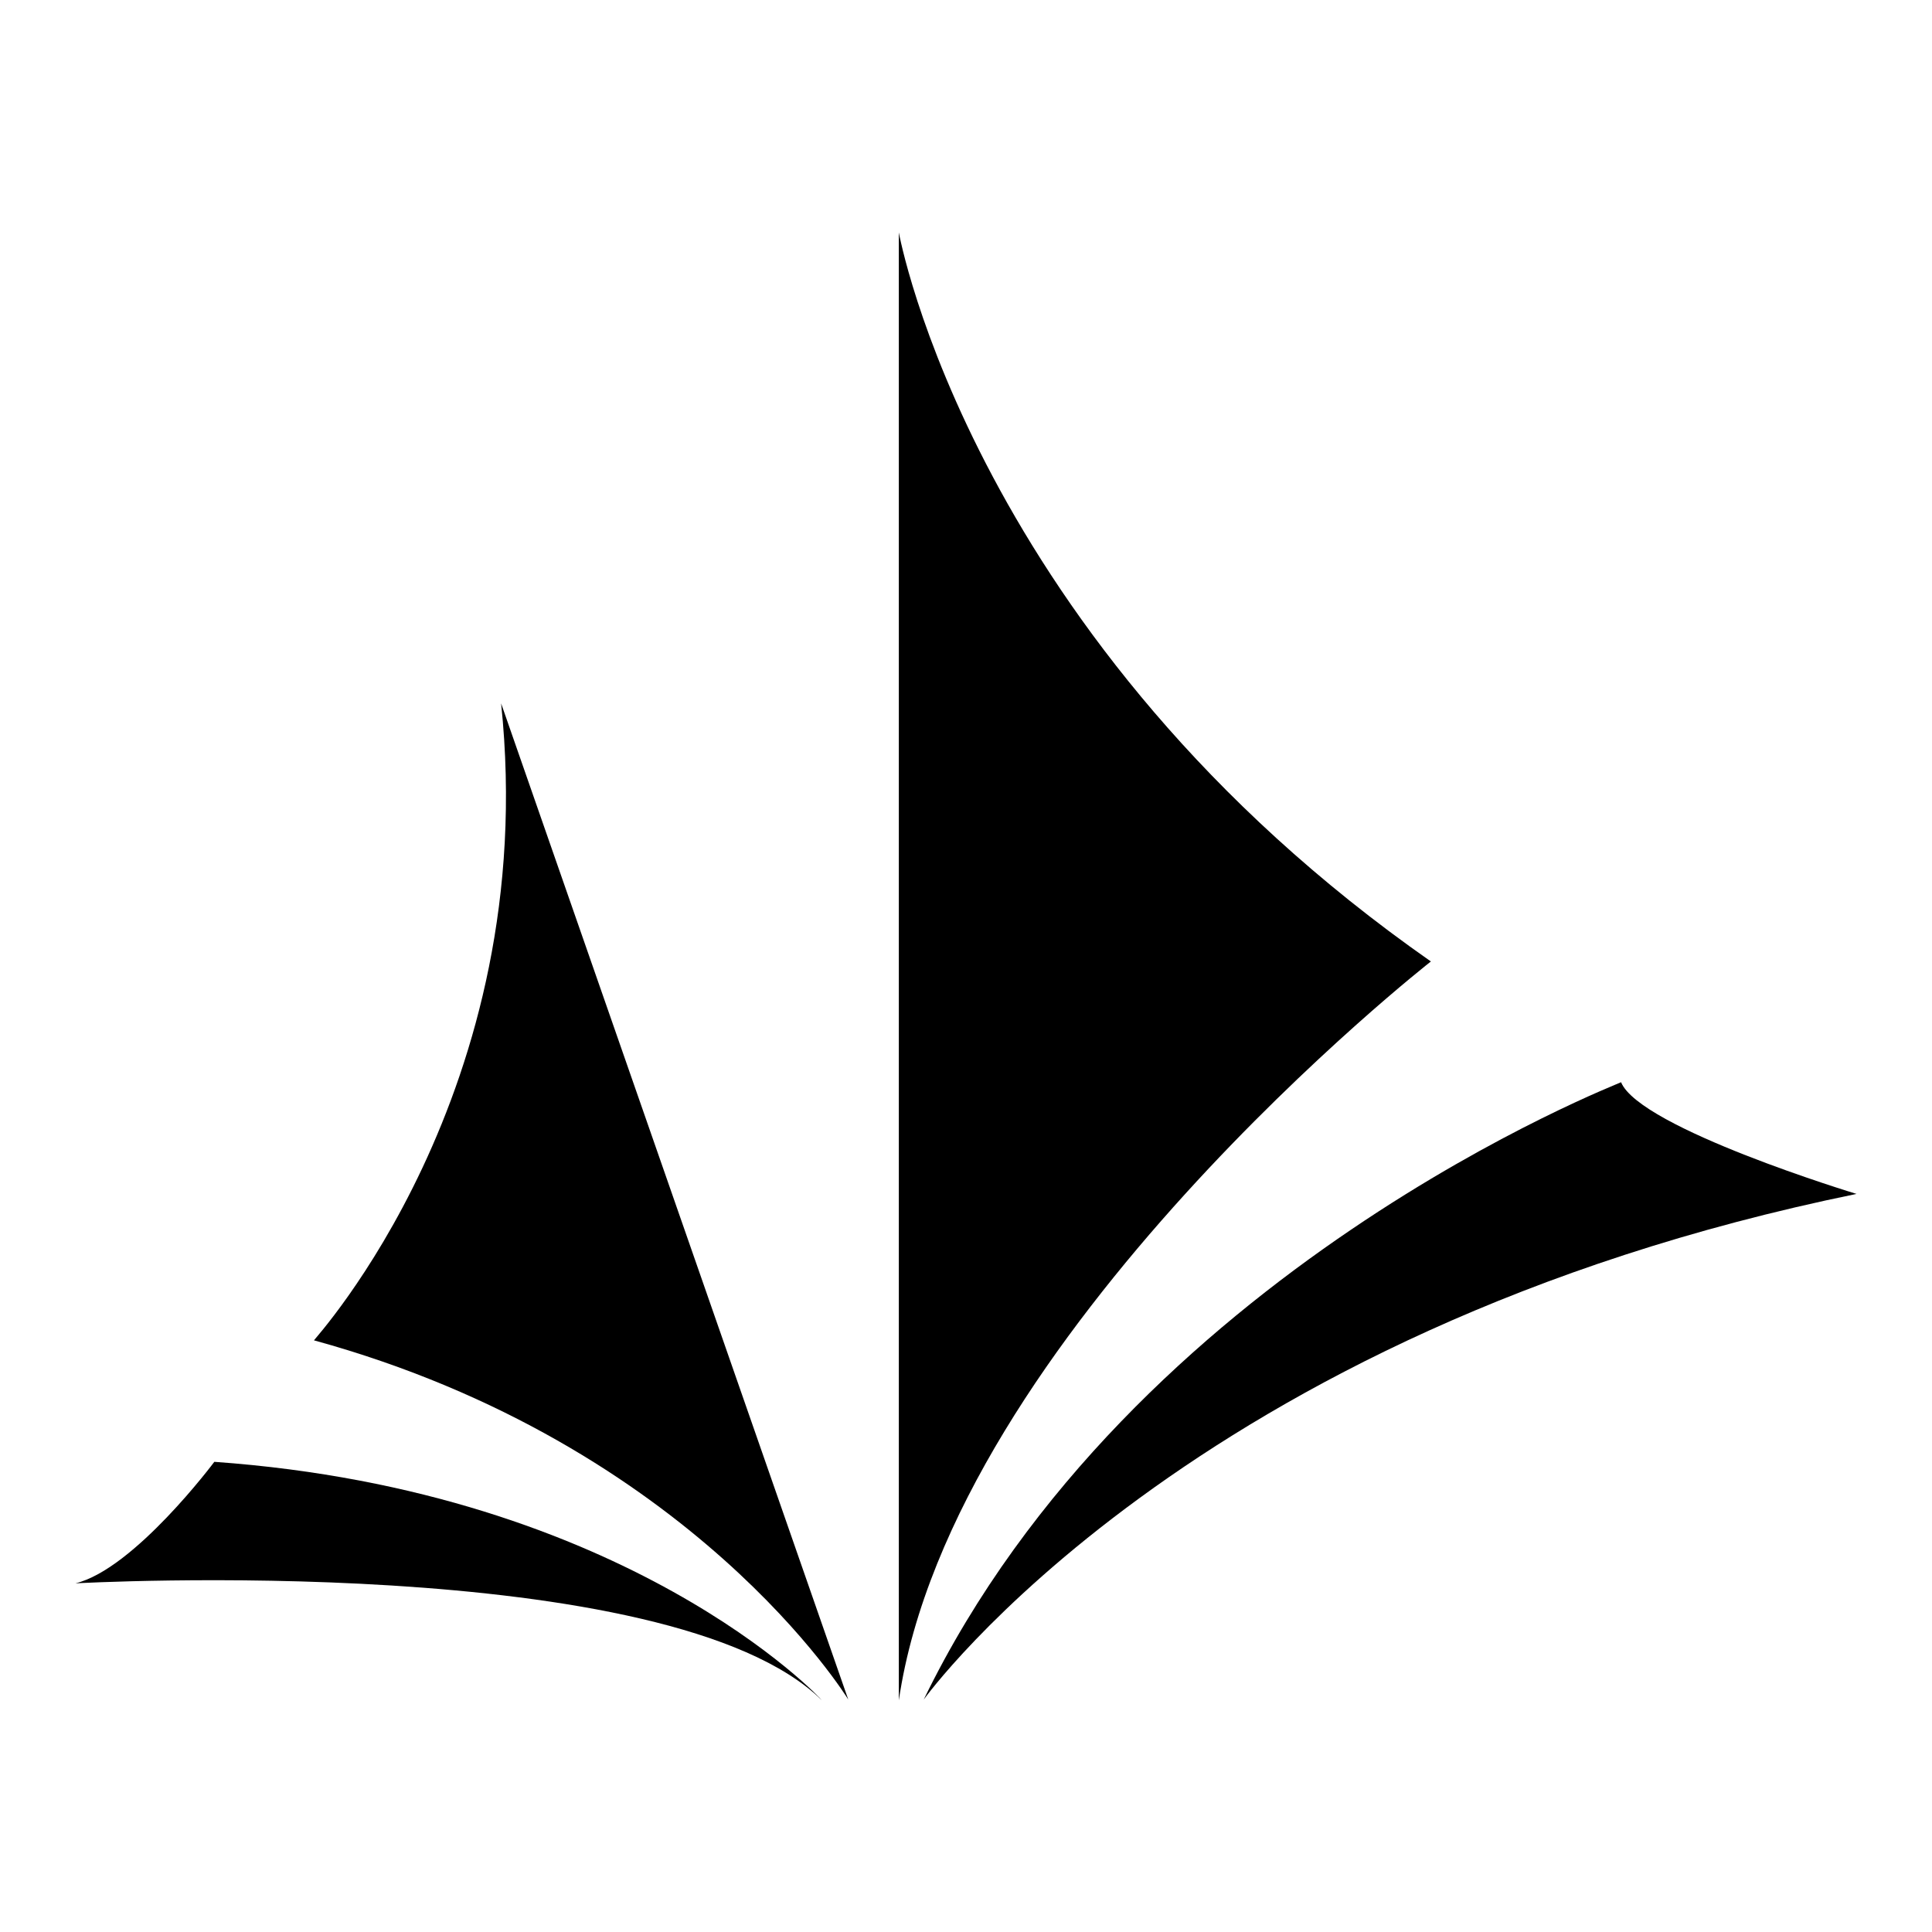
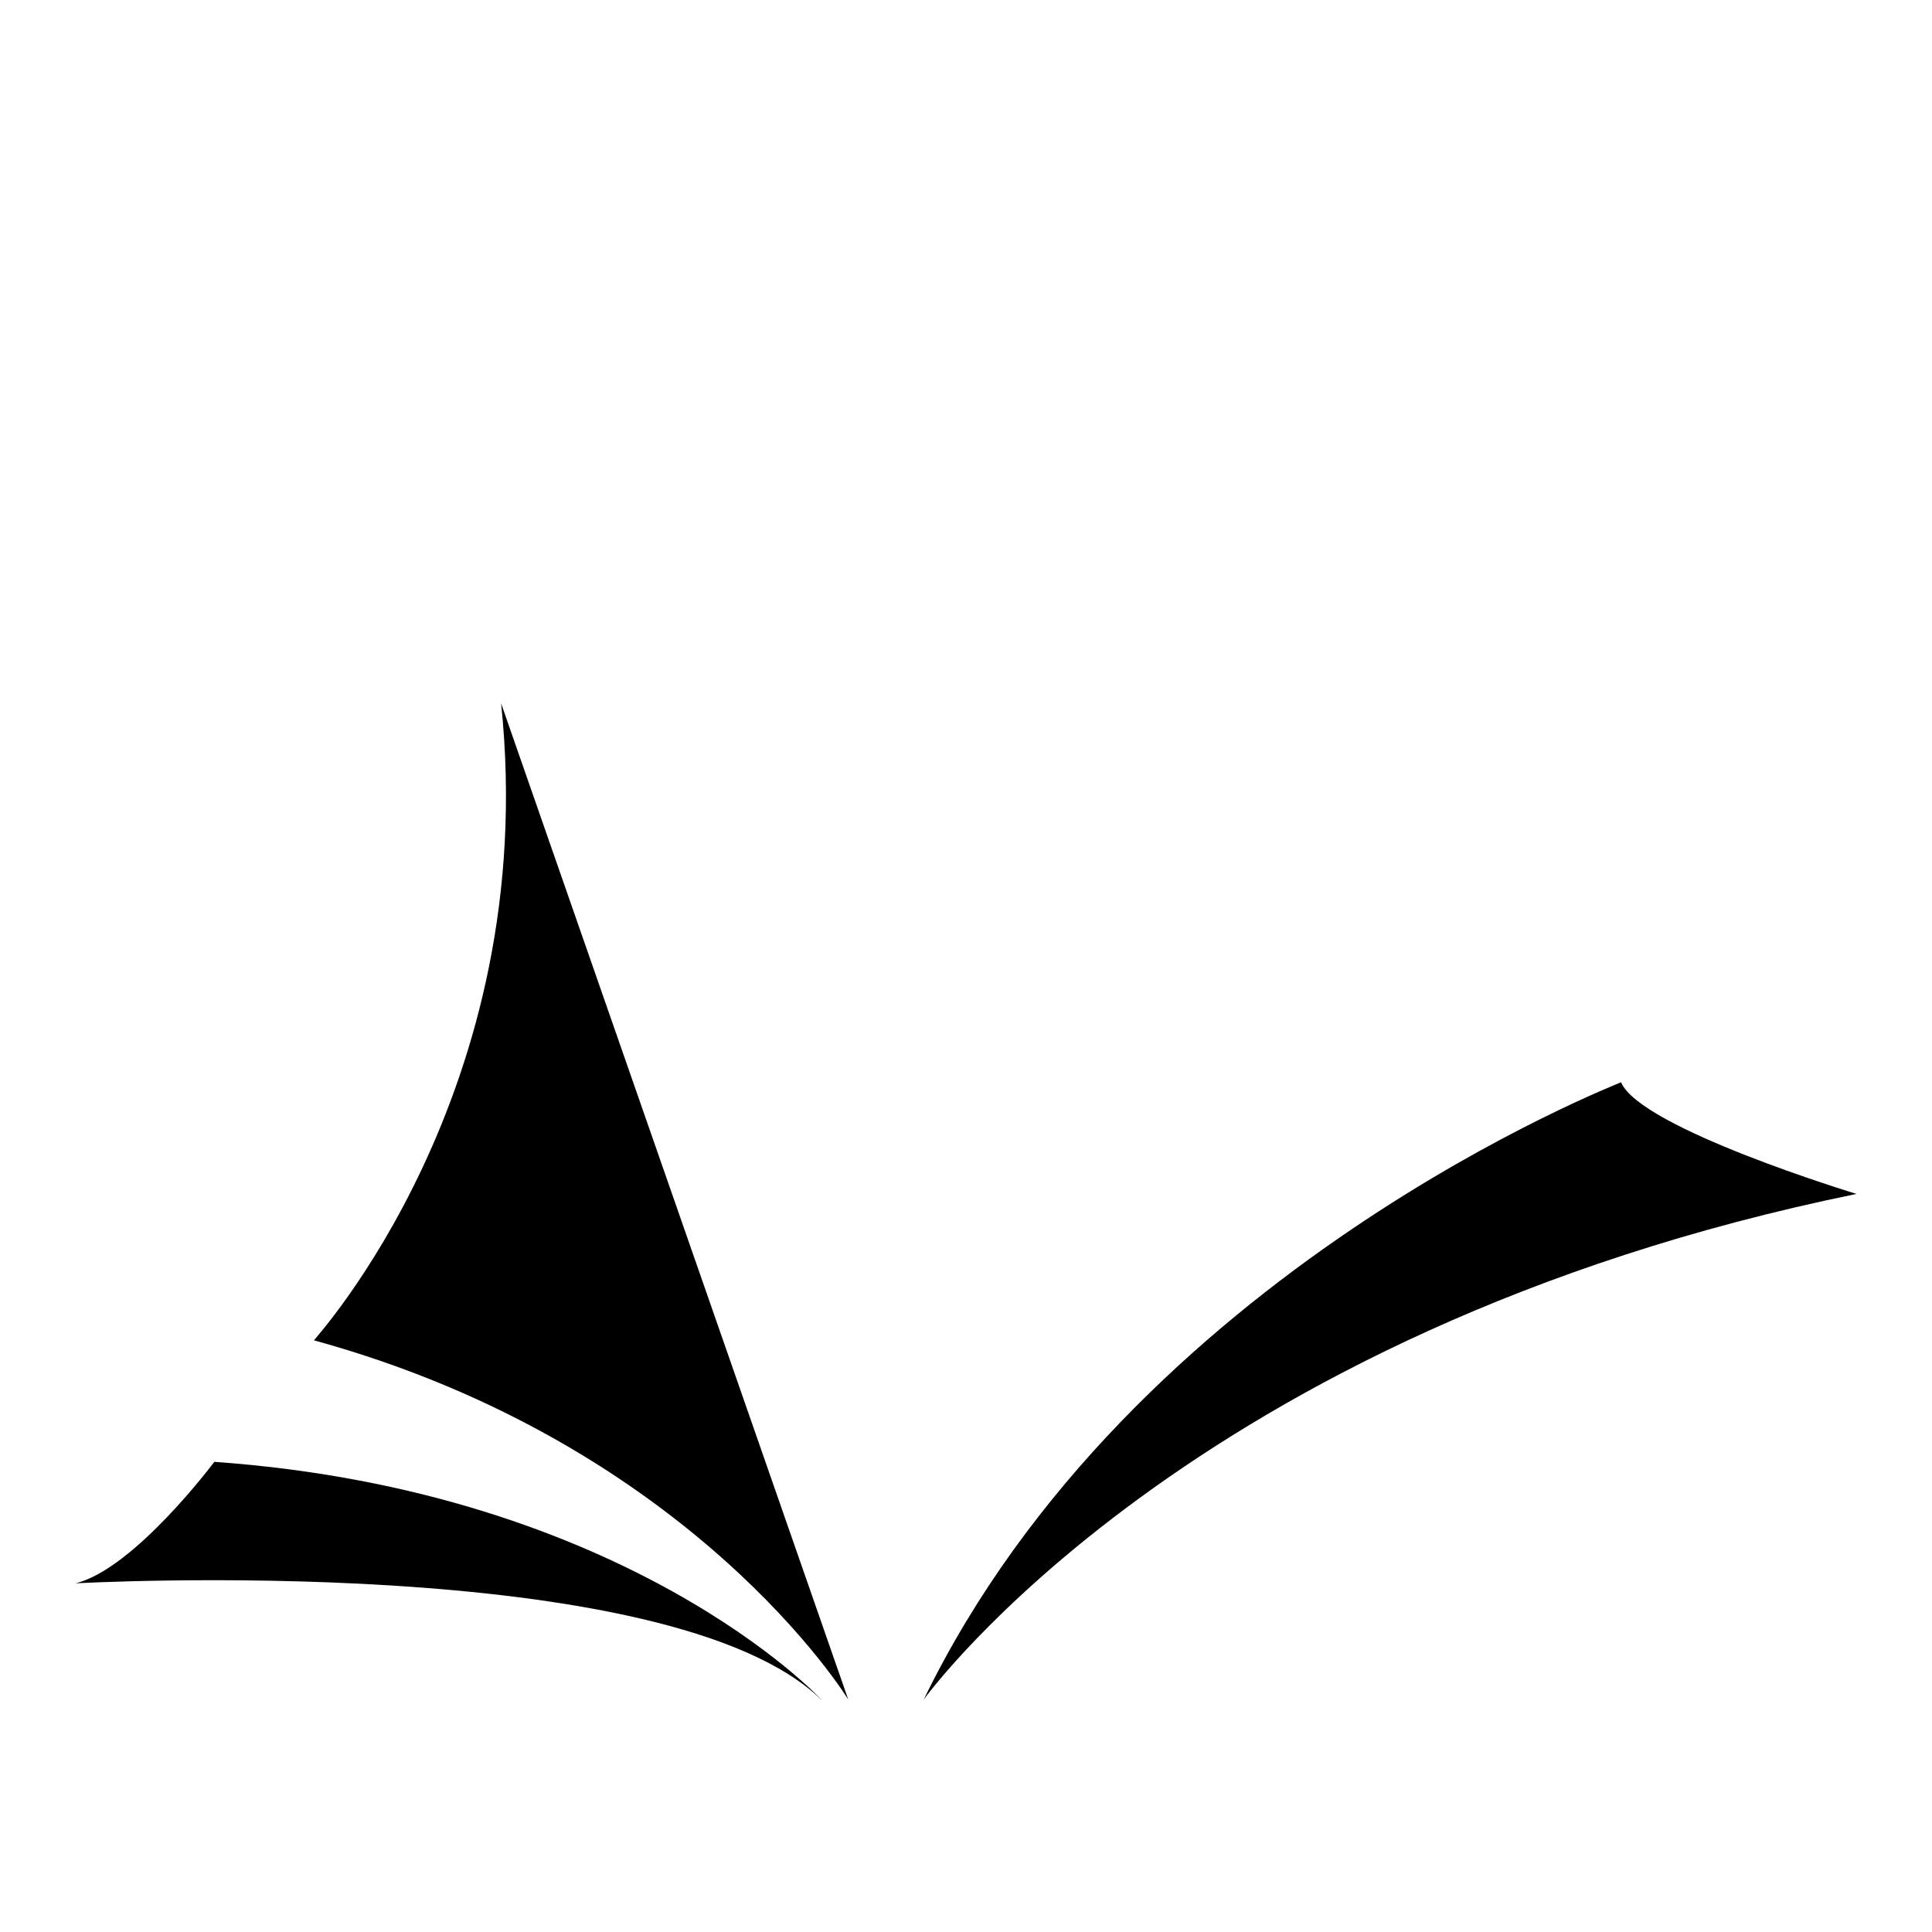
<svg xmlns="http://www.w3.org/2000/svg" version="1.1" x="0px" y="0px" viewBox="0 0 256 256" enable-background="new 0 0 256 256" xml:space="preserve">
  <g>
    <g>
-       <path fill="#000000" d="M119.1,30.8c0,0,9.7,54.1,70.5,96.6c0,0-63.4,49.6-70.5,97.9V30.8z" />
      <path fill="#000000" d="M122.4,225.2c0,0,35.1-48.9,123.6-67c0,0-28.7-8.7-31.2-14.8C214.8,143.5,150.1,168.2,122.4,225.2z" />
      <path fill="#000000" d="M66.4,93.2l46,132c0,0-20.6-33.8-70.8-47.6C41.5,177.6,71.8,144.7,66.4,93.2z" />
      <path fill="#000000" d="M28.4,193.7c0,0-10.6,14.2-18.4,16.1c0,0,78.7-4.4,98.9,15.5C108.9,225.2,83.2,197.6,28.4,193.7z" />
    </g>
  </g>
</svg>